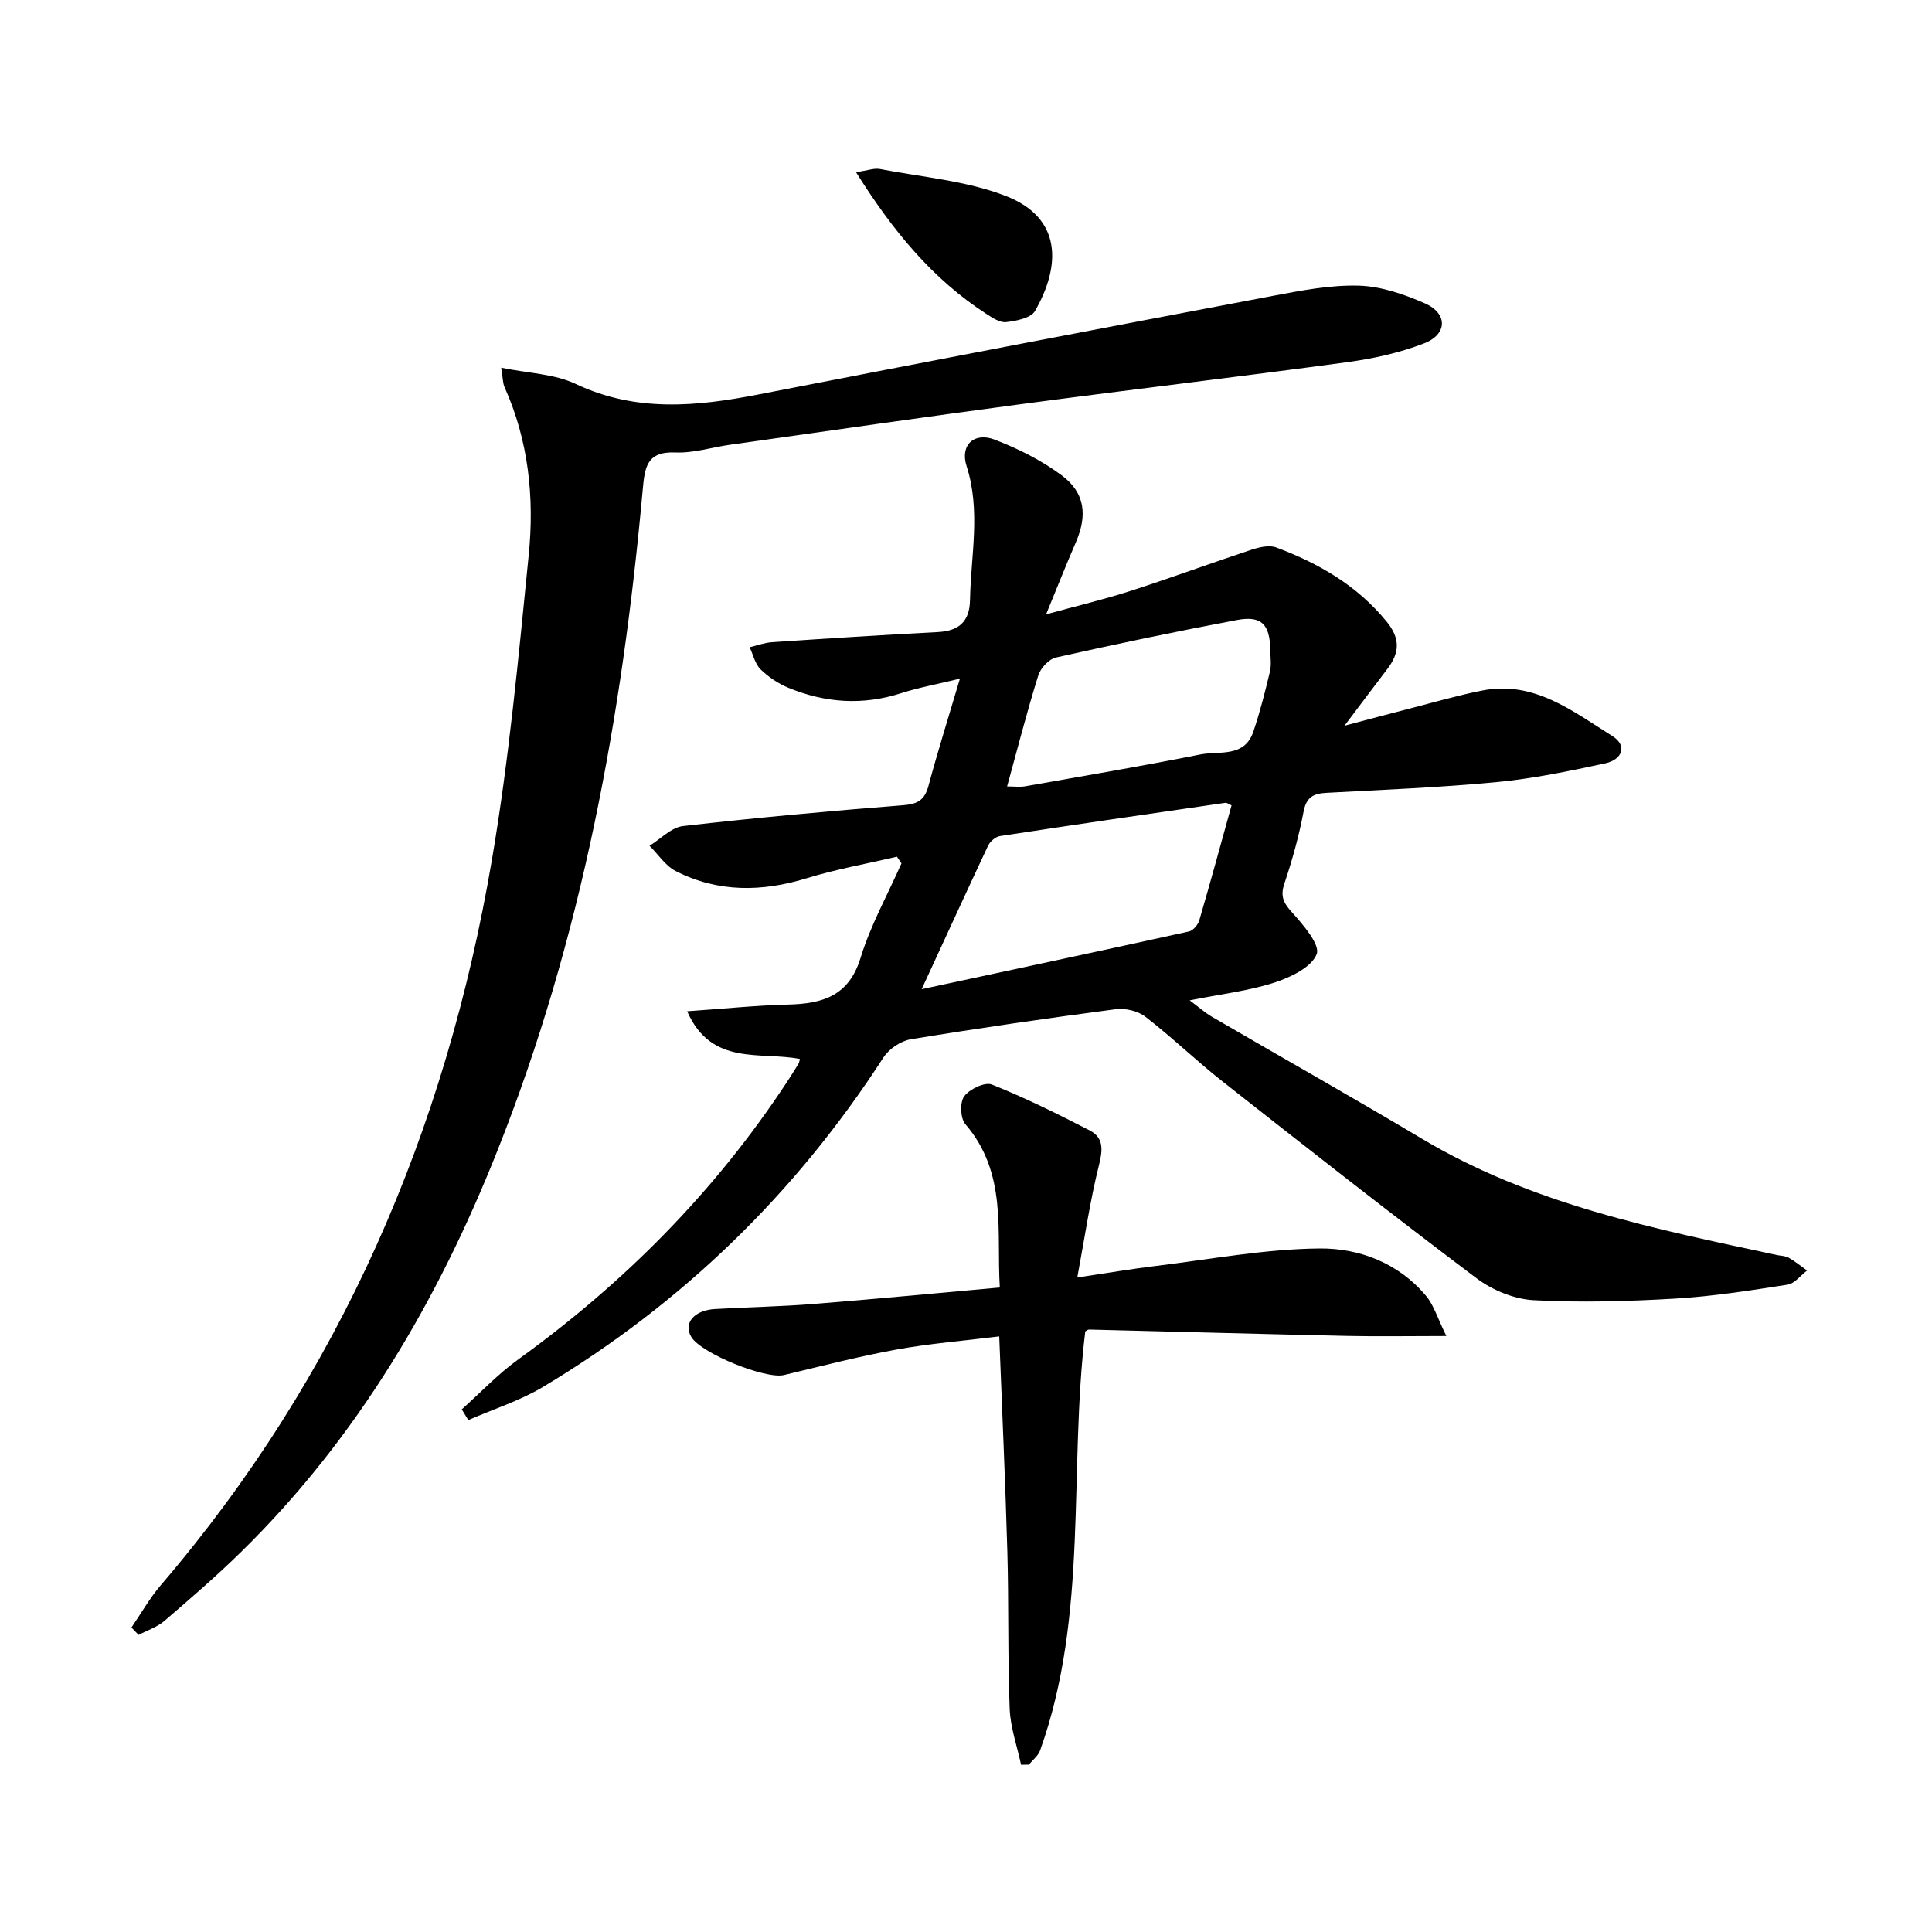
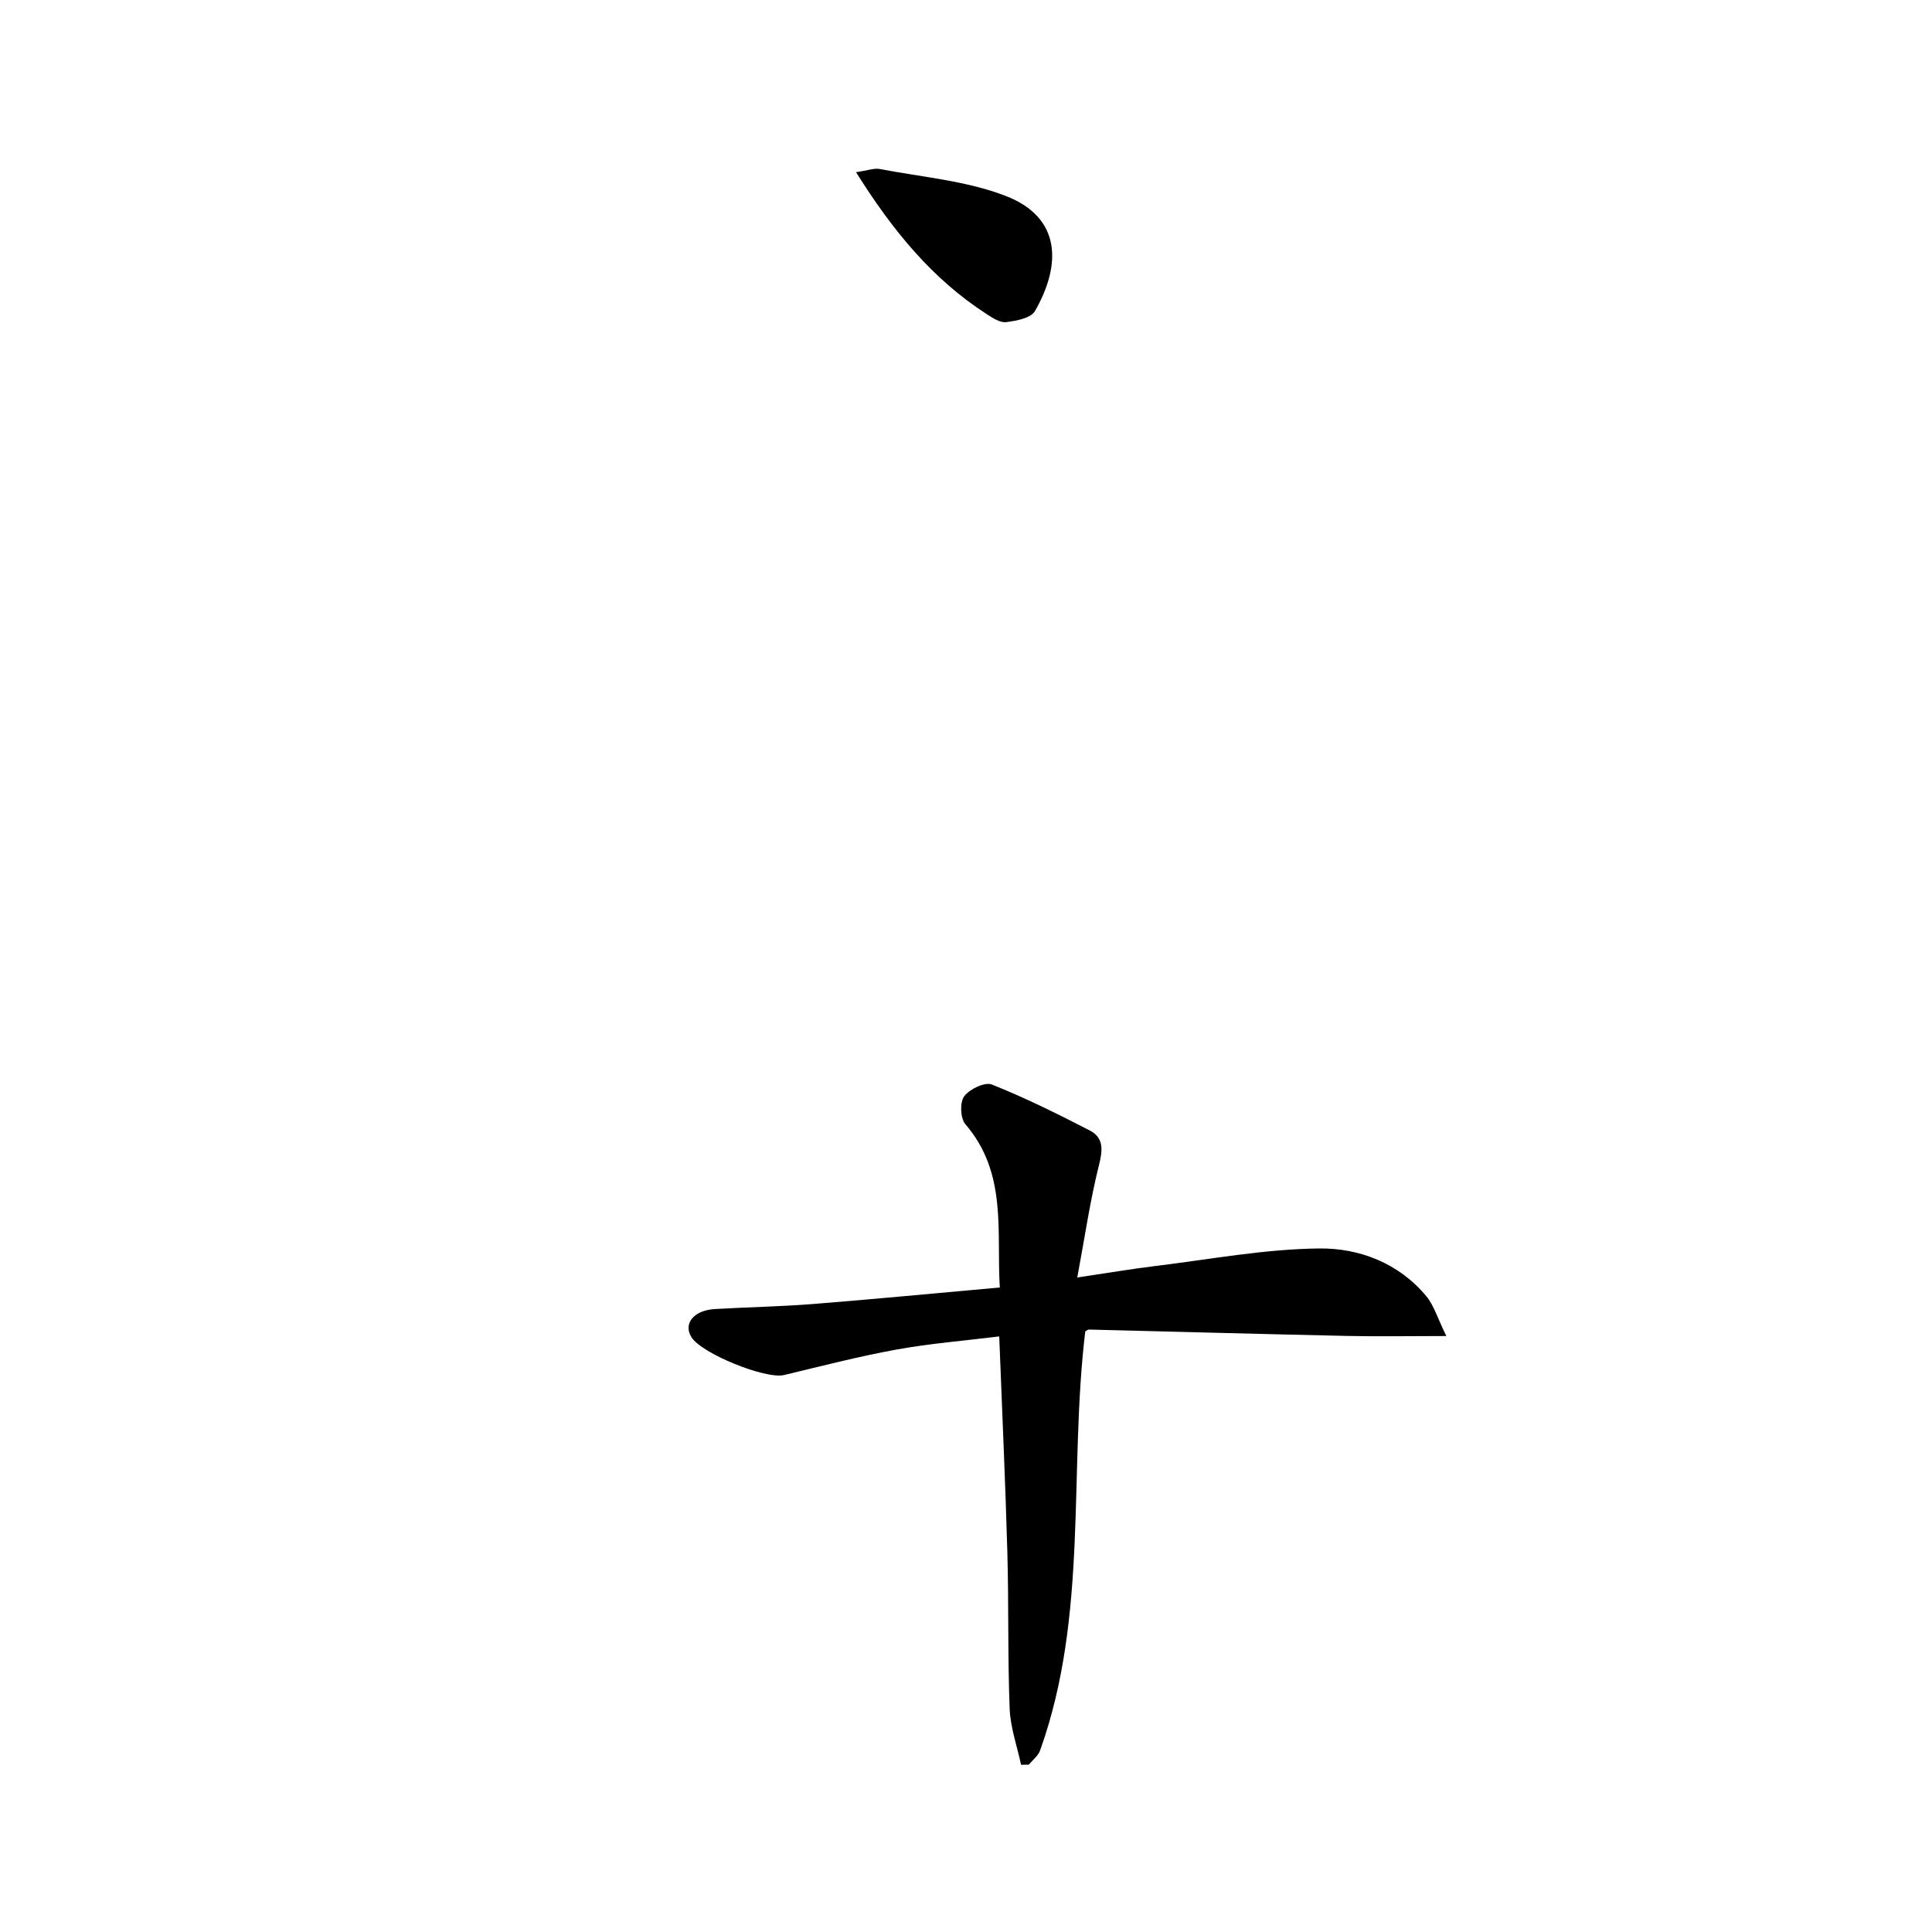
<svg xmlns="http://www.w3.org/2000/svg" enable-background="new 0 0 400 400" viewBox="0 0 400 400">
-   <path d="m95.6 291.8c3.87-3.46 7.47-7.29 11.66-10.32 21.97-15.86 40.74-34.76 55.65-57.43.82-1.25 1.62-2.52 2.4-3.8.16-.26.19-.6.31-1-8.16-1.6-18.37 1.55-23.35-9.88 7.57-.52 14.26-1.22 20.97-1.39 7.09-.18 12.52-1.77 14.94-9.69 2.06-6.74 5.59-13.04 8.46-19.54-.31-.46-.62-.92-.94-1.38-6.22 1.46-12.55 2.58-18.64 4.45-9.31 2.86-18.38 2.98-27.13-1.46-2.15-1.09-3.65-3.46-5.45-5.25 2.3-1.41 4.5-3.8 6.93-4.08 15.18-1.74 30.4-3.12 45.63-4.32 3.02-.24 4.41-1.12 5.19-4.01 1.87-6.97 4.04-13.86 6.51-22.19-4.98 1.21-8.66 1.87-12.18 3.01-7.97 2.57-15.74 2.01-23.35-1.13-2.1-.87-4.13-2.23-5.75-3.82-1.14-1.13-1.53-3.02-2.25-4.57 1.54-.36 3.07-.94 4.62-1.04 11.45-.77 22.9-1.51 34.35-2.1 4.38-.23 6.57-2.19 6.65-6.63.17-9.25 2.26-18.46-.71-27.73-1.4-4.36 1.57-7.12 5.84-5.47 4.88 1.88 9.74 4.31 13.91 7.43 4.82 3.61 5.27 8.29 2.86 13.85-1.98 4.56-3.8 9.18-6.15 14.88 6.46-1.77 12.01-3.09 17.43-4.83 8.39-2.7 16.66-5.76 25.02-8.52 1.63-.54 3.71-1.05 5.19-.5 8.82 3.29 16.77 7.88 22.89 15.38 2.88 3.53 2.64 6.49.12 9.79-2.71 3.55-5.39 7.13-8.87 11.74 5.38-1.42 9.7-2.58 14.03-3.69 4.81-1.24 9.6-2.63 14.47-3.59 10.74-2.12 18.73 4.27 26.93 9.4 3.32 2.08 1.94 4.94-1.4 5.66-7.44 1.61-14.94 3.17-22.49 3.89-11.74 1.13-23.54 1.58-35.32 2.23-2.67.15-4.12.9-4.69 3.89-.95 5.03-2.33 10.02-3.97 14.88-.89 2.65-.19 4.02 1.59 5.99 2.3 2.55 5.87 6.7 5.09 8.64-1.09 2.75-5.44 4.81-8.8 5.9-5.3 1.71-10.95 2.35-17.49 3.66 1.91 1.42 3.17 2.56 4.61 3.4 14.5 8.45 29.12 16.69 43.54 25.29 22.71 13.55 48.13 18.62 73.47 24.05.81.17 1.73.15 2.41.55 1.33.76 2.54 1.75 3.79 2.65-1.34 1.02-2.58 2.71-4.05 2.93-7.71 1.2-15.45 2.42-23.22 2.88-9.76.57-19.6.86-29.35.33-4.04-.22-8.53-2.08-11.81-4.54-17.68-13.31-35.09-26.98-52.49-40.67-5.49-4.32-10.54-9.21-16.07-13.48-1.56-1.21-4.19-1.81-6.18-1.55-14.16 1.86-28.3 3.91-42.39 6.22-2.07.34-4.52 1.99-5.66 3.77-18.23 28.19-41.69 50.96-70.45 68.19-4.81 2.88-10.31 4.62-15.5 6.88-.44-.73-.9-1.47-1.36-2.21zm95.22-87c19.15-4.11 37.26-7.97 55.35-11.95.86-.19 1.86-1.39 2.13-2.31 2.32-7.93 4.49-15.9 6.68-23.8-.66-.29-.98-.57-1.25-.53-15.57 2.26-31.14 4.51-46.69 6.89-.92.14-2.06 1.11-2.47 1.99-4.44 9.44-8.77 18.93-13.75 29.71zm17.69-41.98c1.46 0 2.64.17 3.76-.03 12.08-2.13 24.18-4.18 36.22-6.58 3.91-.78 9.16.72 11-4.73 1.38-4.06 2.43-8.24 3.43-12.41.34-1.42.1-2.98.08-4.48-.08-5.34-1.8-7.18-6.93-6.22-12.53 2.36-25.01 4.97-37.45 7.76-1.46.33-3.19 2.2-3.66 3.72-2.32 7.43-4.25 14.98-6.45 22.97z" />
-   <path d="m27.22 336.95c2.01-2.93 3.78-6.08 6.08-8.77 37.23-43.46 58.99-94.08 68.53-150.07 3.56-20.92 5.53-42.13 7.64-63.26 1.18-11.82-.03-23.58-5-34.67-.38-.84-.34-1.86-.71-4.05 5.61 1.15 10.99 1.26 15.43 3.36 12.47 5.9 25 4.68 37.83 2.18 35.49-6.91 71.01-13.7 106.54-20.42 5.86-1.11 11.86-2.27 17.76-2.11 4.61.13 9.38 1.78 13.68 3.66 4.75 2.08 4.72 6.4-.15 8.29-5.02 1.95-10.46 3.15-15.83 3.88-22.38 3.04-44.81 5.67-67.19 8.65-20.24 2.69-40.45 5.61-60.68 8.46-3.78.53-7.57 1.76-11.31 1.6-6.06-.26-6.36 3.23-6.78 7.8-4.24 46.81-12.59 92.76-30.04 136.66-12.32 31.08-28.97 59.48-53.02 83.09-5.1 5.01-10.53 9.7-15.96 14.36-1.5 1.29-3.55 1.95-5.35 2.9-.49-.51-.98-1.02-1.47-1.54z" />
  <path d="m211.4 365.38c-.82-3.87-2.21-7.71-2.36-11.6-.42-10.81-.18-21.65-.48-32.46-.41-14.59-1.09-29.18-1.68-44.63-7.34.91-14.39 1.47-21.32 2.73-7.81 1.42-15.51 3.42-23.24 5.27-3.79.91-17.11-4.45-19.19-7.88-1.71-2.82.54-5.54 4.91-5.79 6.8-.39 13.63-.51 20.42-1.05 12.58-1 25.14-2.21 38.54-3.41-.72-11.59 1.62-23.65-7.14-33.82-1.04-1.21-1.16-4.53-.23-5.77 1.11-1.49 4.28-3.01 5.73-2.43 6.91 2.76 13.61 6.08 20.24 9.5 3.01 1.55 2.7 4.14 1.9 7.31-1.79 7.15-2.85 14.48-4.46 23.14 6.39-.95 11.2-1.77 16.04-2.36 11.37-1.38 22.74-3.54 34.12-3.65 8.24-.08 16.4 3.03 22.09 9.87 1.57 1.89 2.31 4.49 4.16 8.26-7.87 0-14.24.12-20.61-.02-17.79-.39-35.57-.88-53.36-1.32-.28-.01-.57.27-.79.39-3.47 28.92.73 58.6-9.35 86.75-.4 1.12-1.54 1.97-2.33 2.94-.53.01-1.07.02-1.61.03z" />
  <path d="m177.23 35.65c2.45-.36 3.76-.88 4.93-.66 8.74 1.69 17.89 2.41 26.07 5.58 11.59 4.48 11.5 14.35 6.04 23.84-.84 1.46-3.85 2.02-5.95 2.28-1.27.16-2.83-.87-4.06-1.67-11.21-7.24-19.42-17.23-27.03-29.37z" />
</svg>